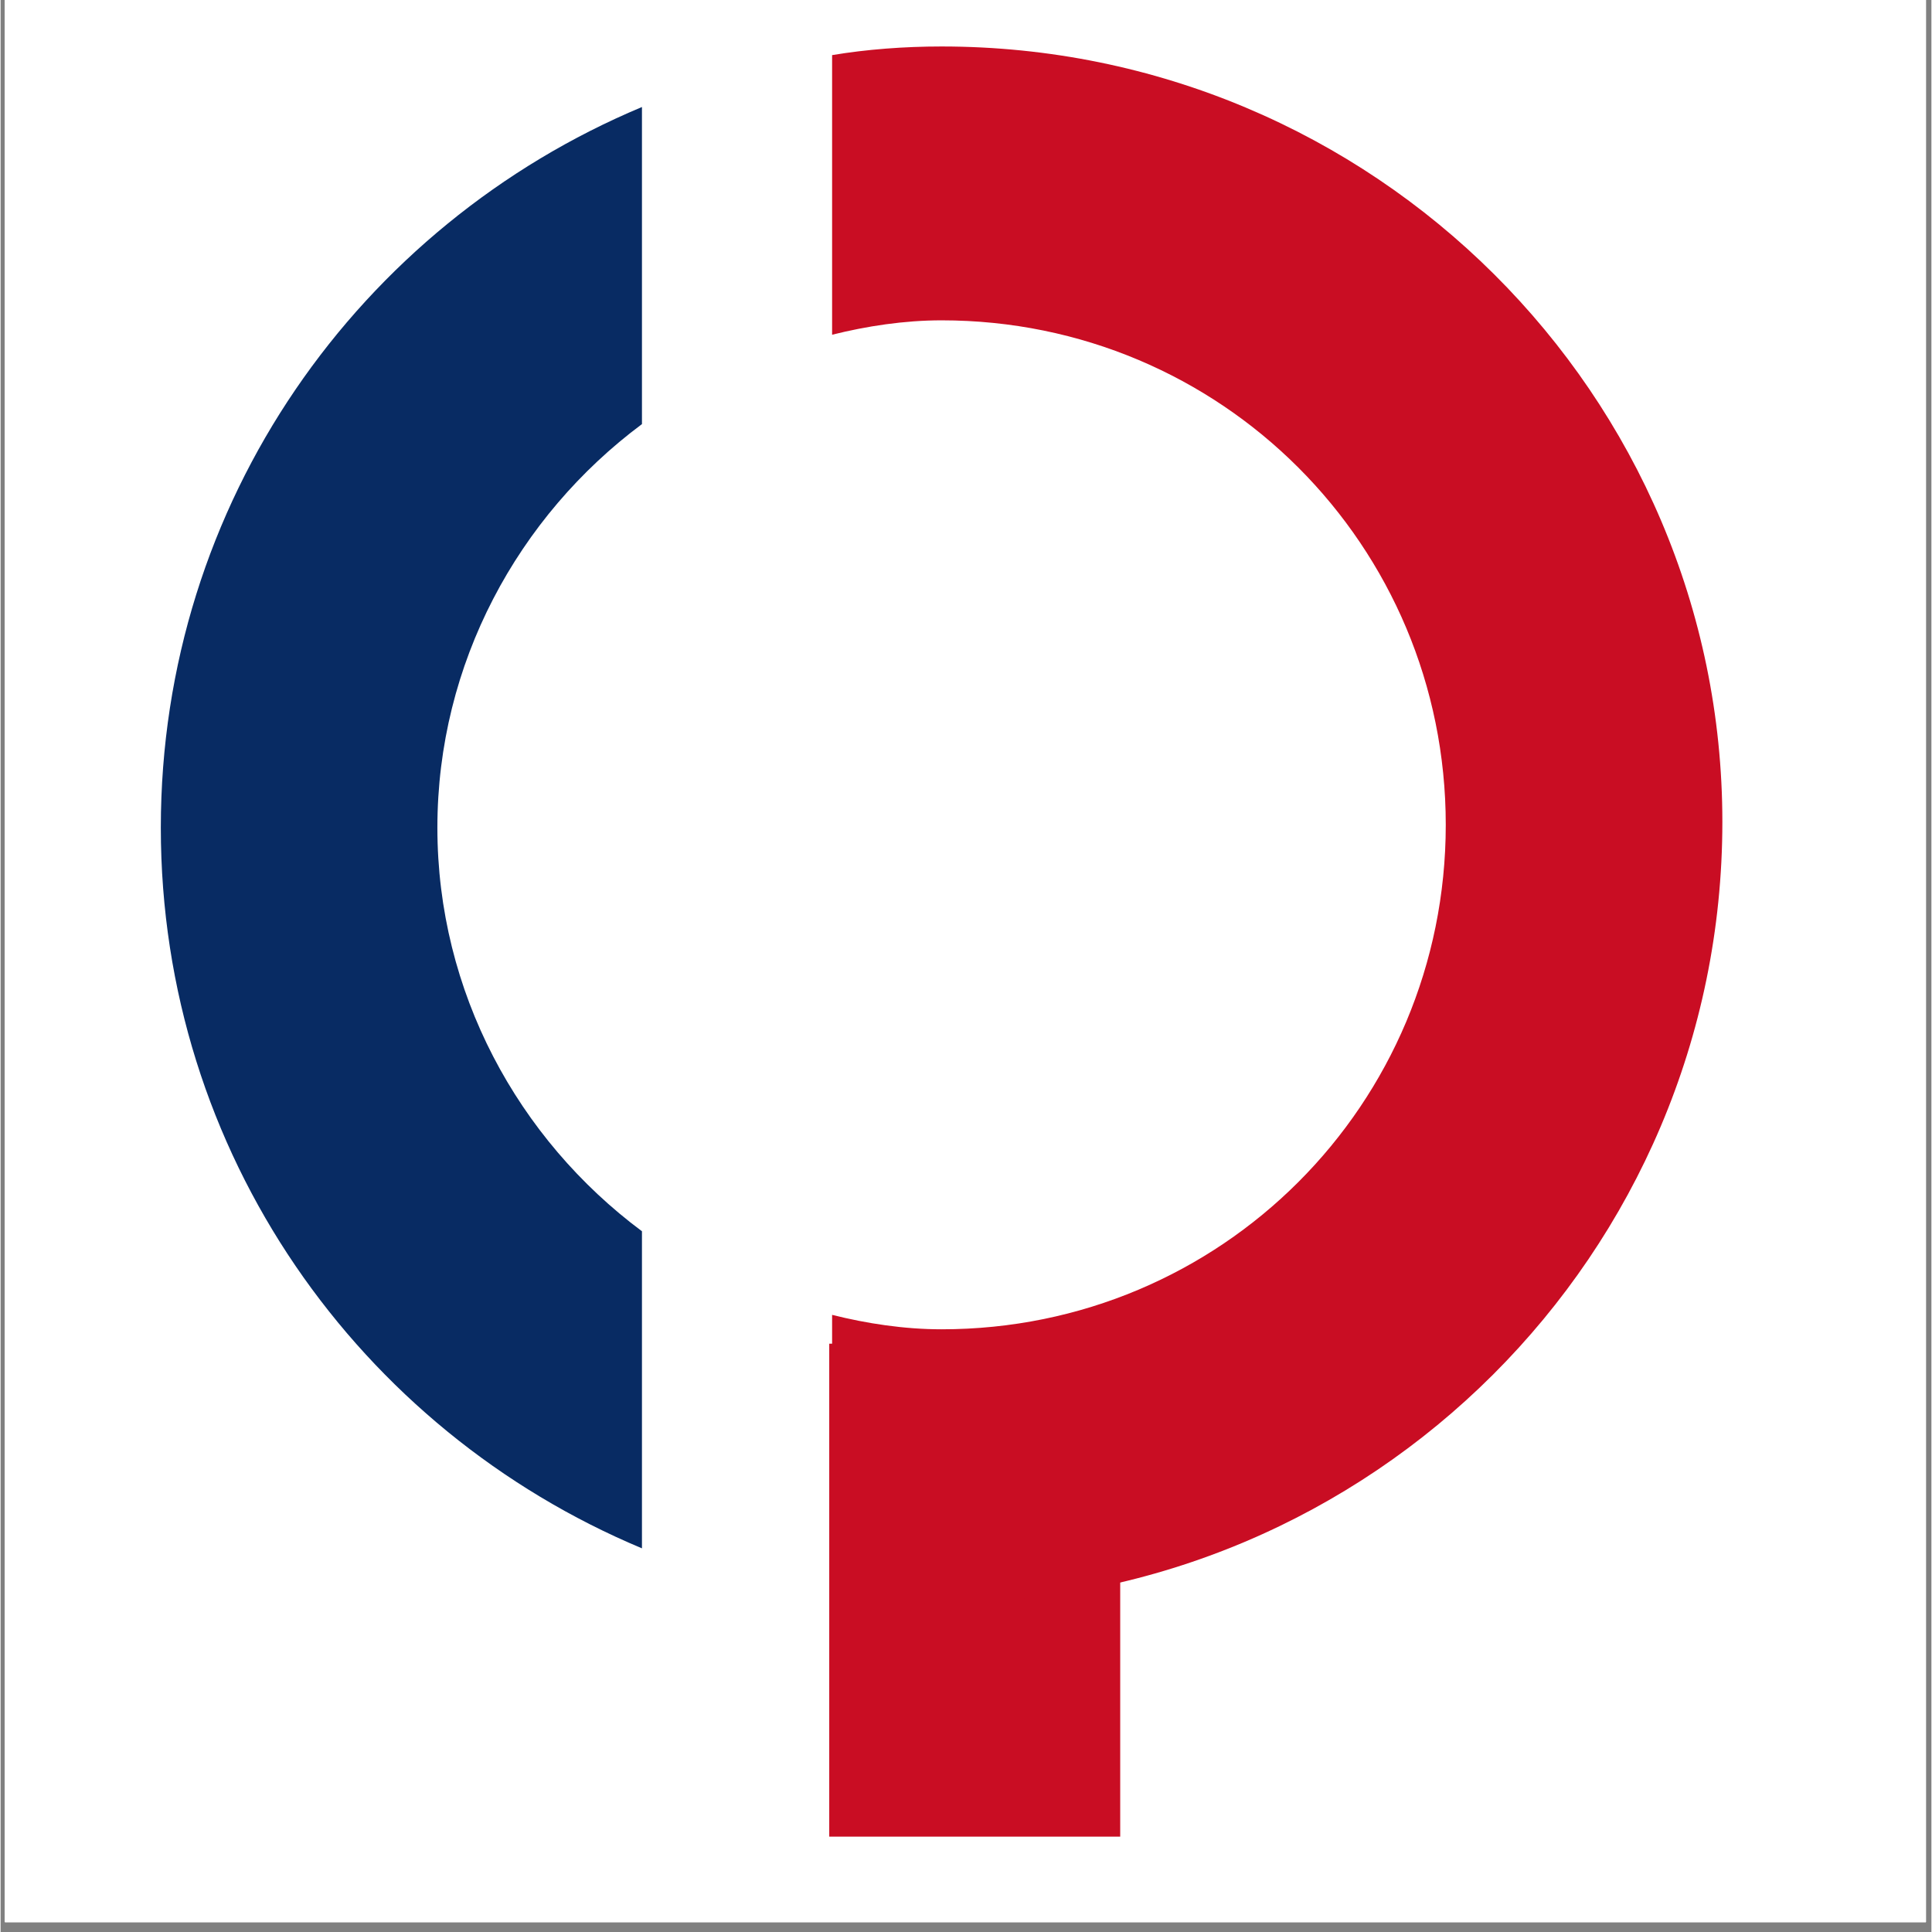
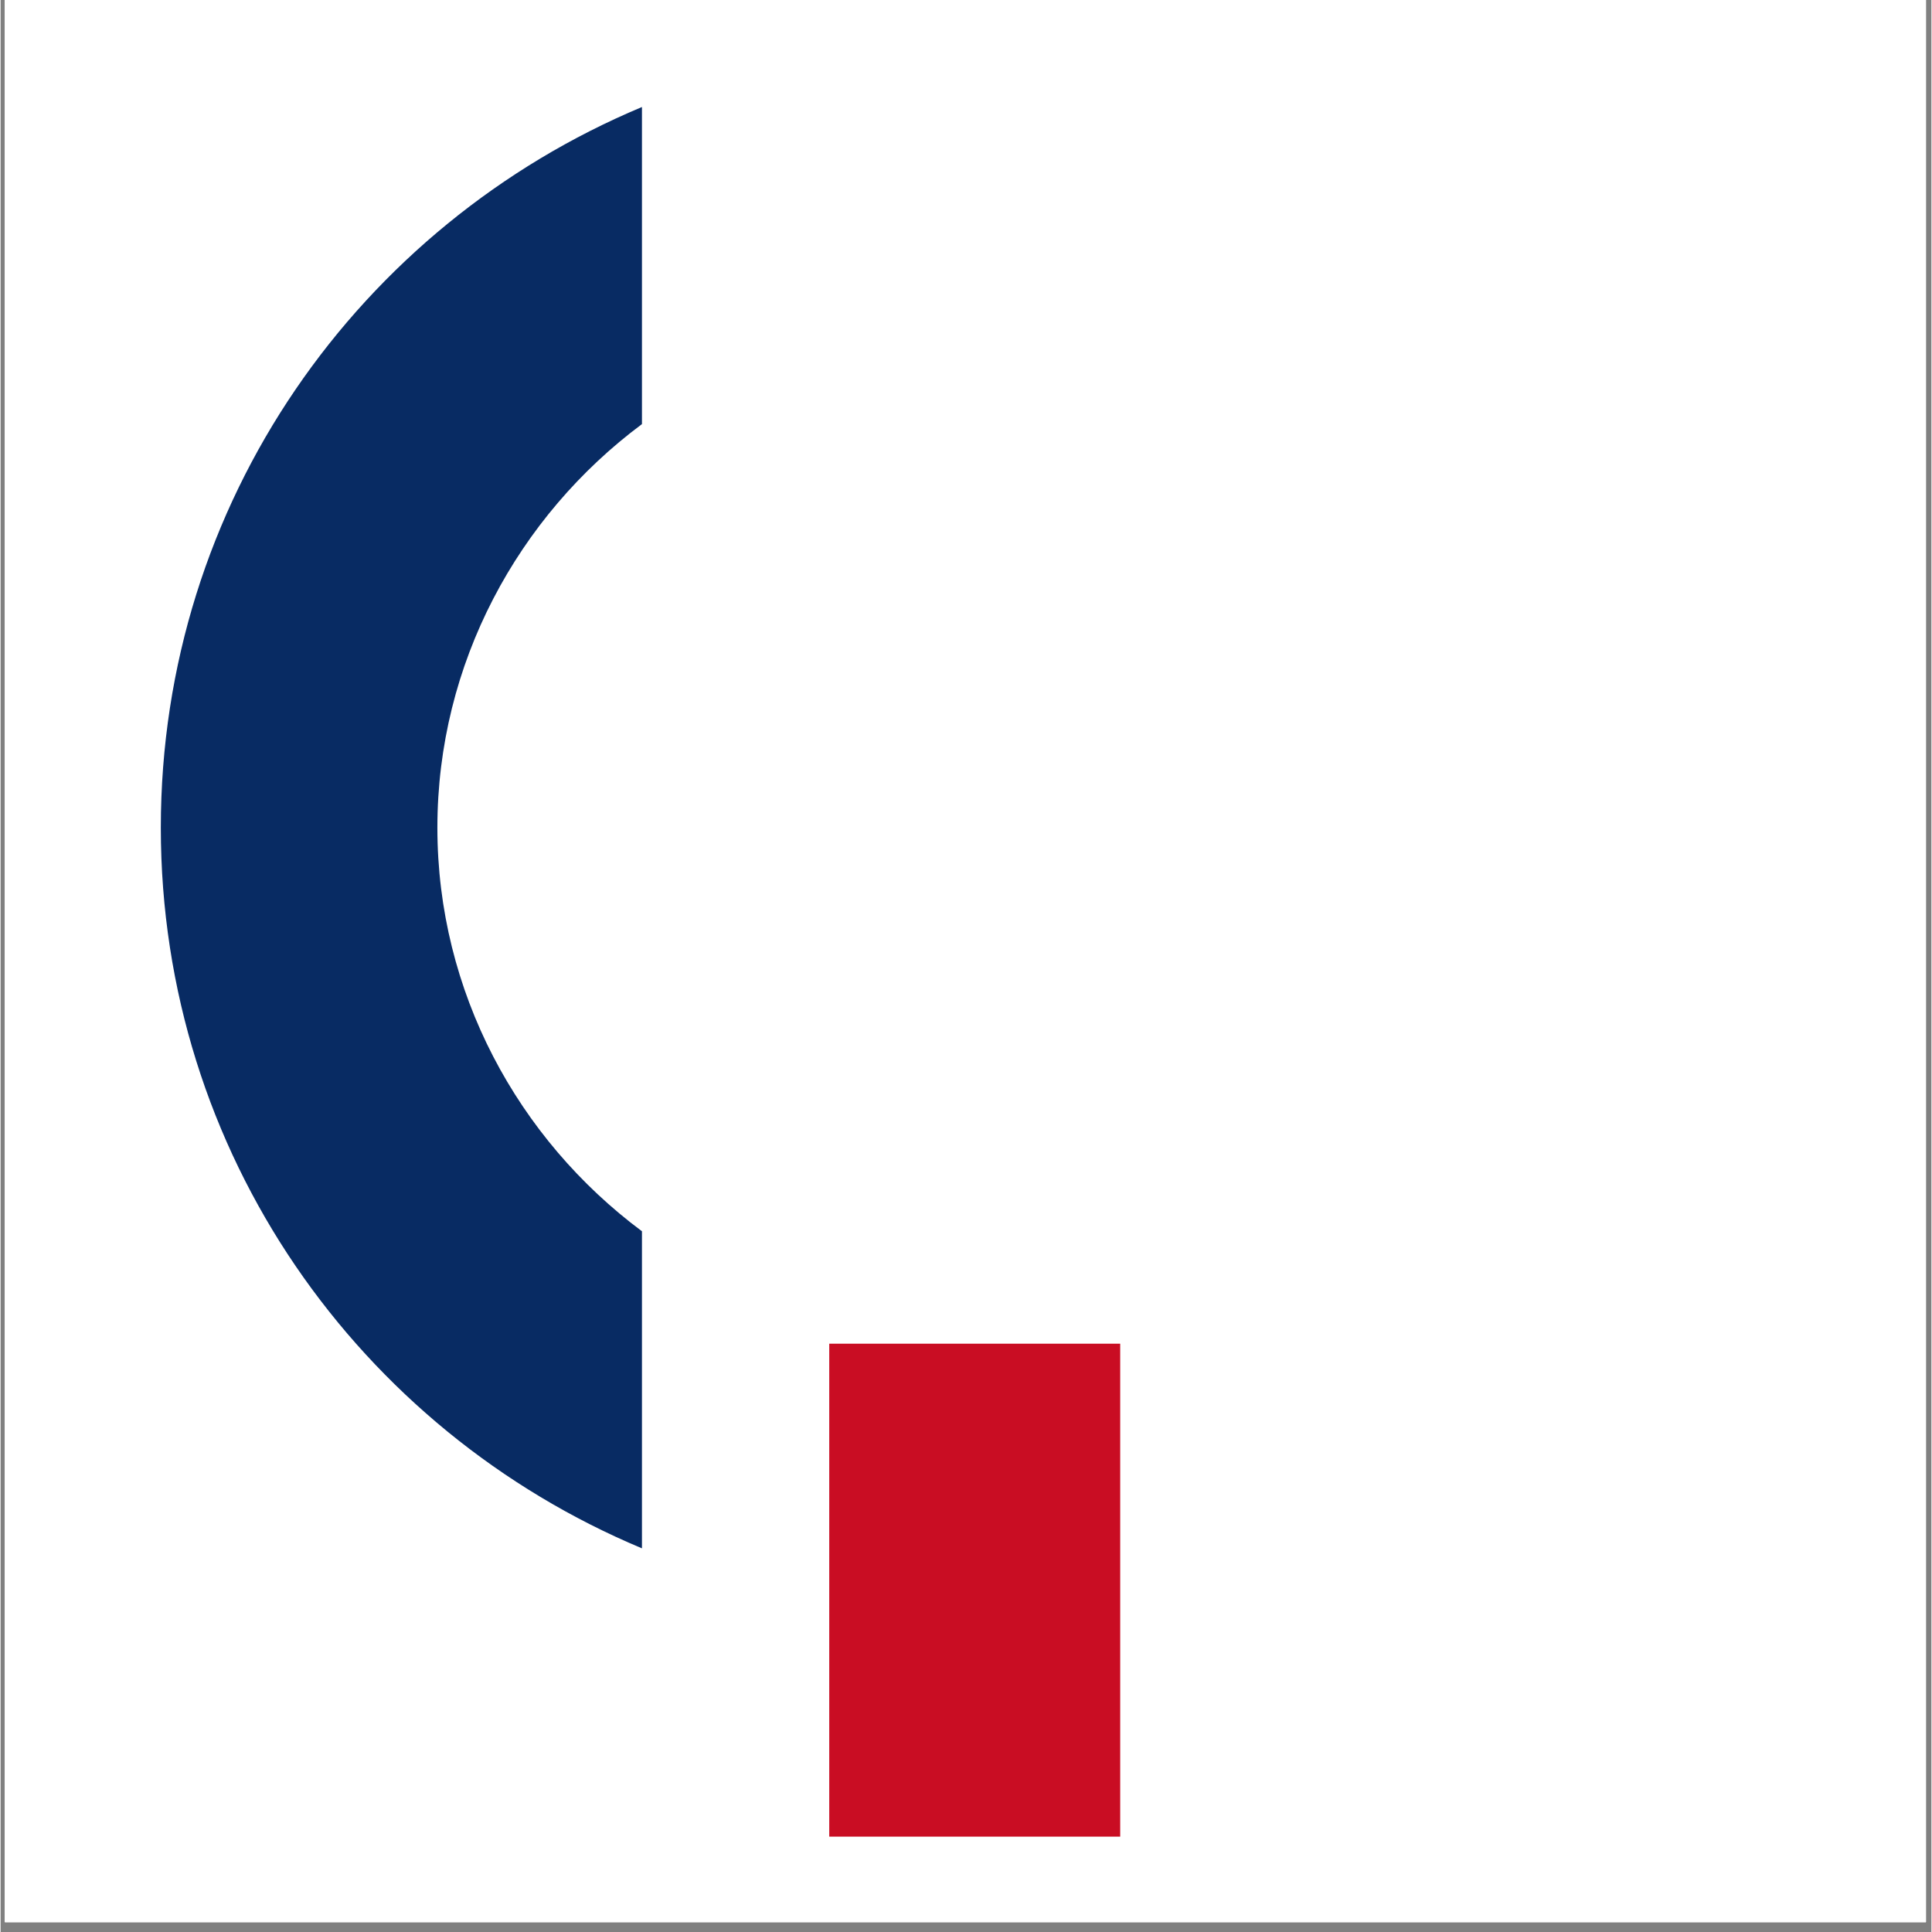
<svg xmlns="http://www.w3.org/2000/svg" width="260" zoomAndPan="magnify" viewBox="0 0 194.88 195" height="260" preserveAspectRatio="xMidYMid meet" version="1.0">
  <rect x="0" y="0" width="194.88" height="195" fill="#808080" stroke="none" />
  <defs>
    <clipPath id="id1">
      <path d="M 0.438 0 L 194.324 0 L 194.324 194.004 L 0.438 194.004 Z M 0.438 0 " clip-rule="nonzero" />
    </clipPath>
    <clipPath id="id2">
      <path d="M 83 4.691 L 174 4.691 L 174 162 L 83 162 Z M 83 4.691 " clip-rule="nonzero" />
    </clipPath>
  </defs>
  <g clip-path="url(#id1)">
    <path fill="rgb(100%, 100%, 100%)" d="M 0.438 0 L 194.441 0 L 194.441 201.469 L 0.438 201.469 Z M 0.438 0 " fill-opacity="1" fill-rule="nonzero" />
    <path fill="rgb(100%, 100%, 100%)" d="M 0.438 0 L 194.441 0 L 194.441 194.004 L 0.438 194.004 Z M 0.438 0 " fill-opacity="1" fill-rule="nonzero" />
    <path fill="rgb(100%, 100%, 100%)" d="M 0.438 0 L 194.441 0 L 194.441 194.004 L 0.438 194.004 Z M 0.438 0 " fill-opacity="1" fill-rule="nonzero" />
    <path fill="rgb(100%, 100%, 100%)" d="M 0.438 0 L 194.441 0 L 194.441 194.004 L 0.438 194.004 Z M 0.438 0 " fill-opacity="1" fill-rule="nonzero" />
  </g>
  <path fill="rgb(3.139%, 16.859%, 38.82%)" d="M 64.734 124.273 C 52.23 114.965 44.086 100.125 44.086 83.539 C 44.086 66.957 52.23 52.117 64.734 42.805 L 64.734 10.801 C 36.234 22.73 16.172 50.664 16.172 83.539 C 16.172 116.418 36.234 144.352 64.734 156.277 Z M 64.734 124.273 " fill-opacity="1" fill-rule="nonzero" />
  <path fill="rgb(78.819%, 5.099%, 13.73%)" d="M 83.637 135.621 L 113.004 135.621 L 113.004 185.375 L 83.637 185.375 Z M 83.637 135.621 " fill-opacity="1" fill-rule="nonzero" />
  <g clip-path="url(#id2)">
-     <path fill="rgb(78.819%, 5.099%, 13.73%)" d="M 94.977 4.691 C 91.195 4.691 87.414 4.98 83.926 5.562 L 83.926 33.785 C 87.414 32.914 91.195 32.332 94.977 32.332 C 123.184 32.332 145.863 55.027 145.863 83.25 C 145.863 111.473 123.184 134.168 94.977 134.168 C 91.195 134.168 87.414 133.586 83.926 132.711 L 83.926 160.934 C 87.707 161.516 91.195 161.809 94.977 161.809 C 138.305 161.809 173.781 126.602 173.781 82.957 C 173.781 39.898 138.598 4.691 94.977 4.691 Z M 94.977 4.691 " fill-opacity="1" fill-rule="nonzero" />
-   </g>
+     </g>
</svg>